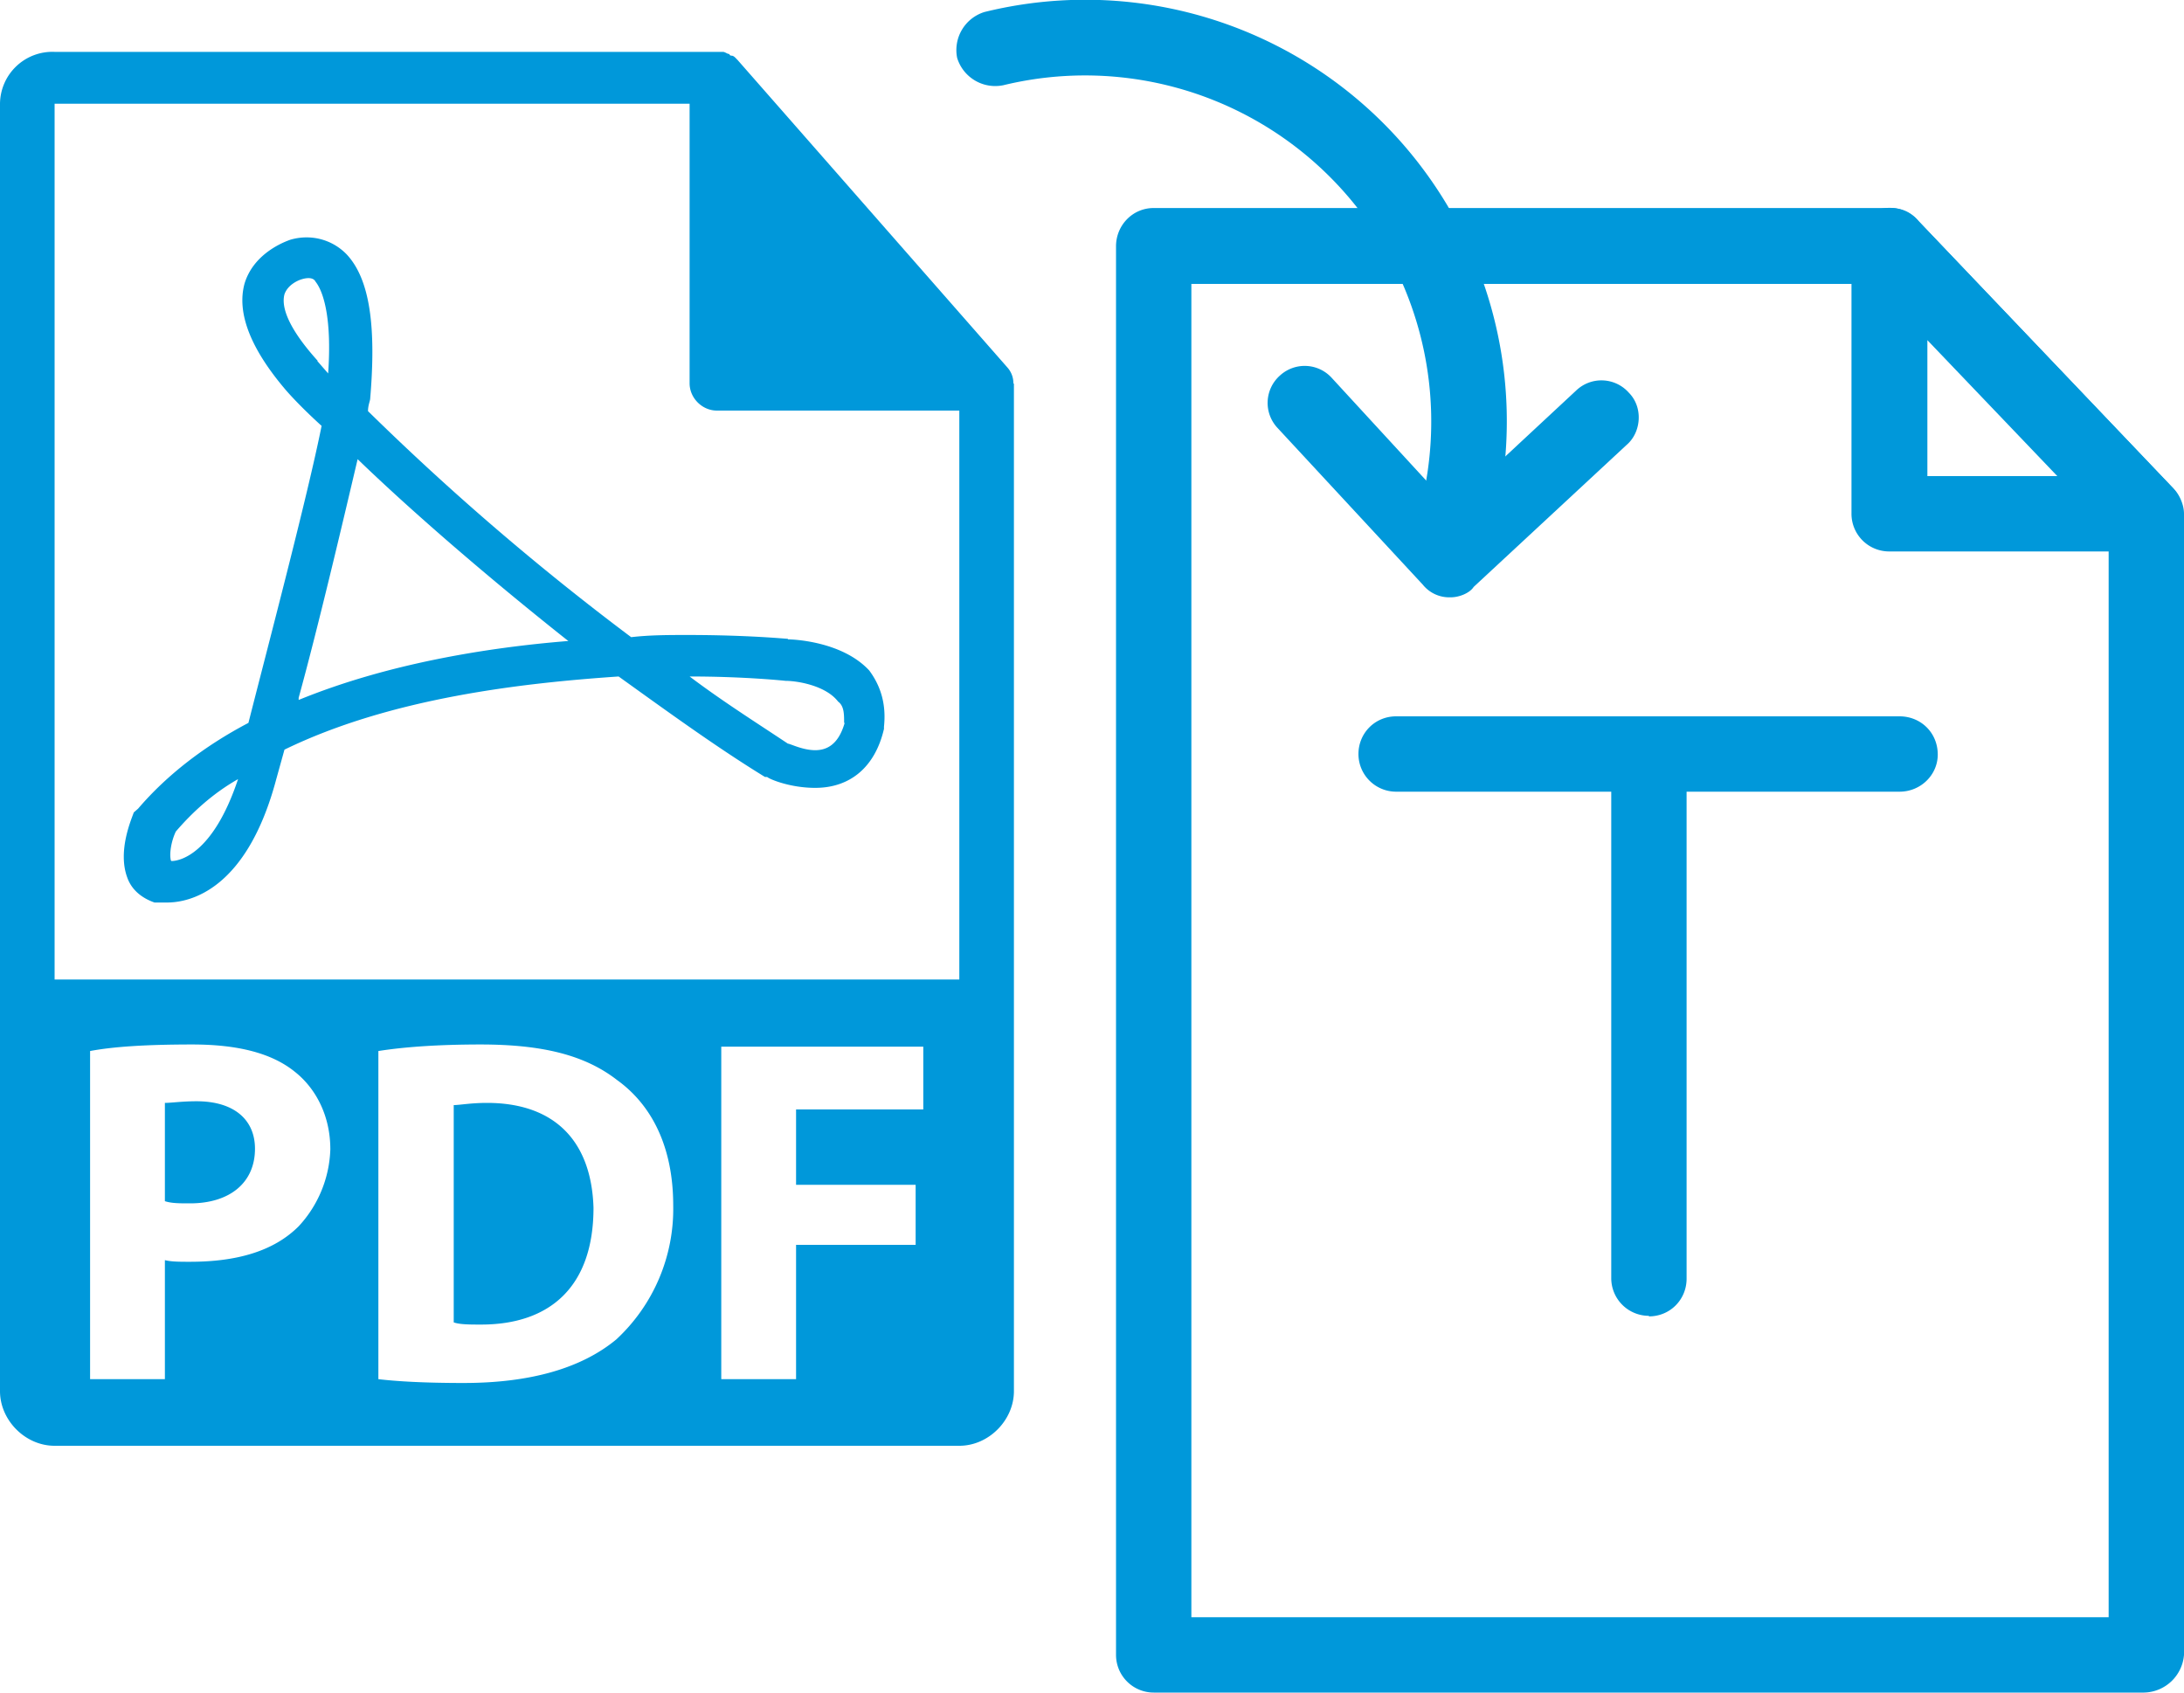
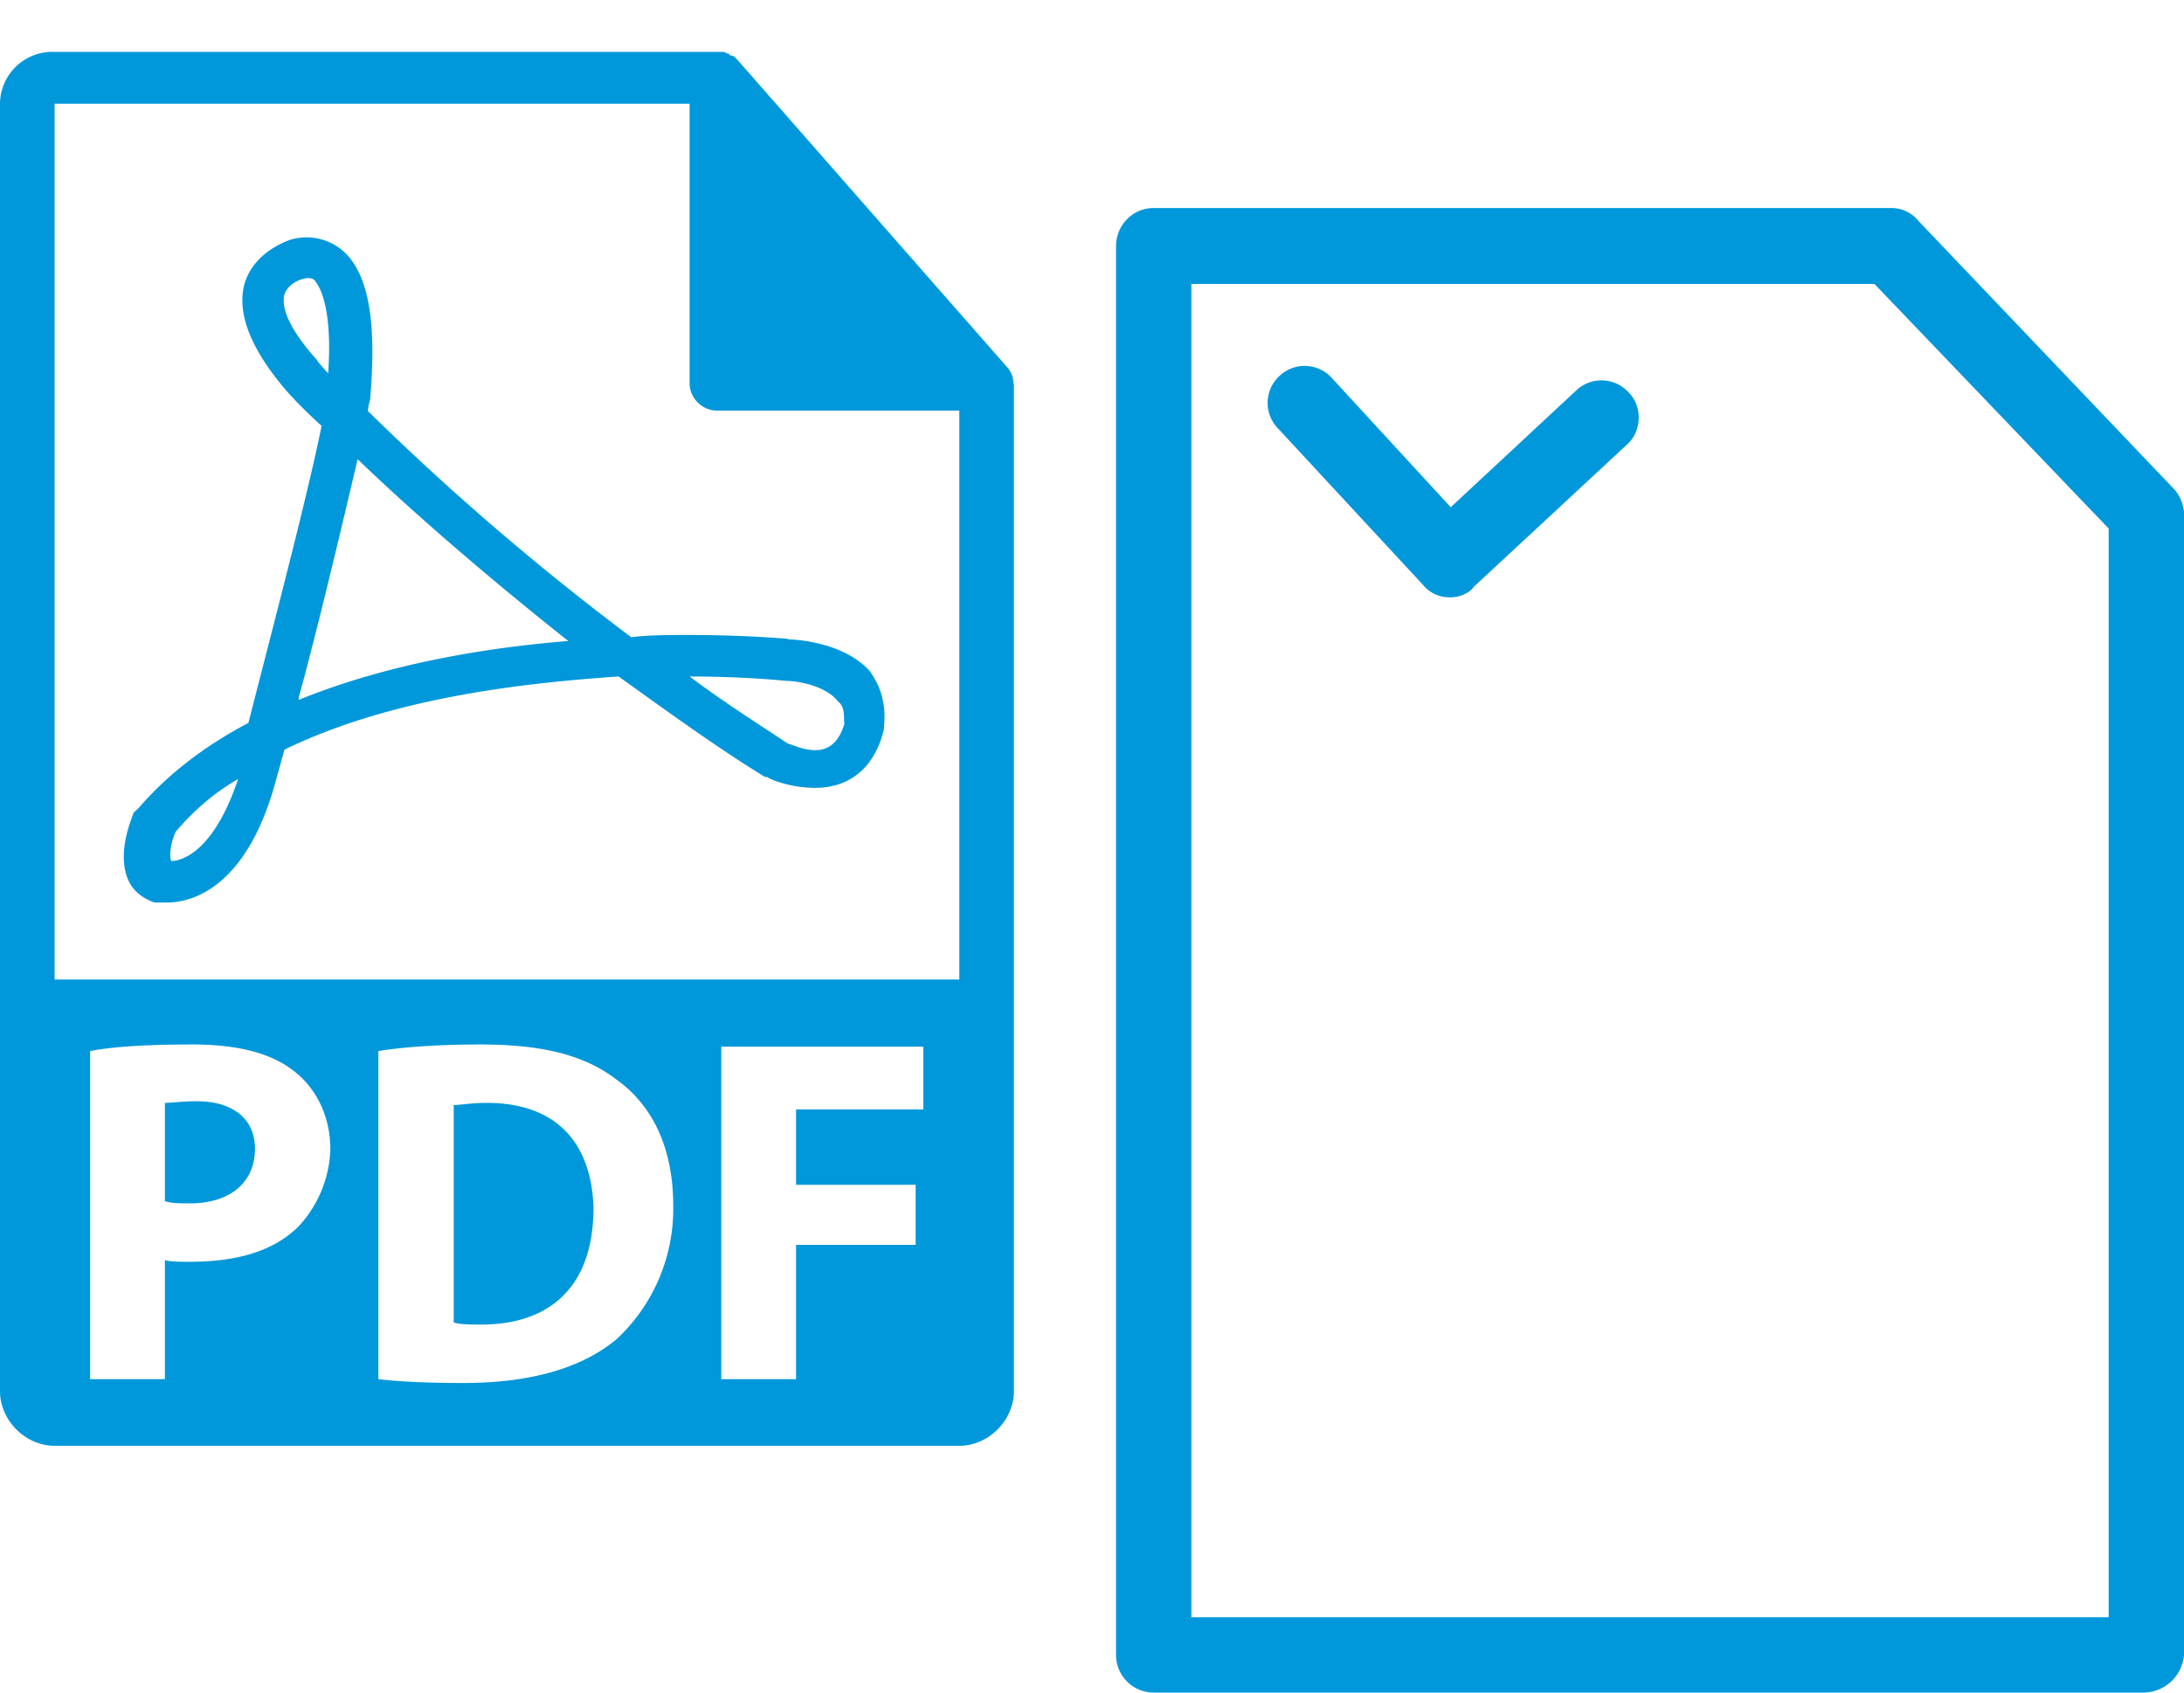
<svg xmlns="http://www.w3.org/2000/svg" width="40" height="31" fill="none">
  <path d="M26.56 10.94a.62.62 0 01-.5-.23L23.4 7.84a.67.67 0 01.04-.96.67.67 0 01.95.04l2.18 2.37 2.3-2.14a.67.67 0 01.96.04c.27.27.23.73-.04.96l-2.8 2.6c-.07.11-.26.19-.42.19zM8.92 20.2c-.3 0-.5.04-.61.04v3.98c.11.04.3.04.5.04 1.26 0 2.06-.69 2.06-2.14-.04-1.27-.76-1.92-1.95-1.92zM3.6 20.17c-.27 0-.46.03-.58.03V22c.12.04.27.04.46.04.73 0 1.19-.38 1.19-1 0-.53-.38-.87-1.07-.87z" fill="#0098DA" />
  <path d="M18.56 7.03a.43.43 0 00-.11-.3L13.51 1.1c-.04-.04-.07-.08-.11-.08 0 0-.04 0-.04-.03-.04 0-.08-.04-.12-.04H1A.96.96 0 000 1.9v23.58c0 .53.46 1 1 1h16.57c.54 0 1-.47 1-1V7.1v-.08zM5.47 22.46c-.46.46-1.14.65-1.99.65-.19 0-.34 0-.46-.03v2.18H1.65v-6.01c.42-.08 1.03-.12 1.87-.12.84 0 1.46.16 1.88.5.38.3.65.8.65 1.42a2.17 2.17 0 01-.58 1.41zm5.82 2.07c-.65.54-1.6.8-2.8.8-.72 0-1.22-.03-1.56-.07v-6.01c.5-.08 1.15-.12 1.87-.12 1.15 0 1.92.2 2.5.65.64.46 1.03 1.23 1.03 2.3a3.26 3.26 0 01-1.04 2.45zm5.63-4.21h-2.34v1.38h2.19v1.1h-2.19v2.46h-1.37v-6.09h3.7v1.15zM1 17.95V1.9h11.63v5.12c0 .27.23.5.5.5h4.44v10.42H1z" fill="#0098DA" />
  <path d="M14.43 11.7c-.04 0-.73-.07-1.84-.07-.34 0-.69 0-1.03.04a47.84 47.84 0 01-4.82-4.14c0-.11.04-.19.04-.23.11-1.3 0-2.18-.43-2.64-.26-.27-.65-.38-1.03-.27-.23.08-.69.31-.84.8-.15.54.11 1.2.76 1.96 0 0 .23.27.65.65-.26 1.3-1 4.1-1.34 5.44-.8.42-1.49.95-2.02 1.57l-.08.07c-.04.12-.3.7-.12 1.19.08.23.27.38.5.46H3.06c.42 0 1.46-.23 2-2.26l.15-.54c1.95-.95 4.36-1.22 6.12-1.34.92.66 1.8 1.3 2.68 1.84h.04c.04.04.42.2.88.2.65 0 1.1-.39 1.26-1.08v-.04c.04-.38-.04-.72-.27-1.03-.5-.54-1.41-.57-1.49-.57zm-11.3 4.06c-.03 0-.03 0 0 0-.03-.11 0-.34.09-.53.3-.35.68-.7 1.14-.96-.46 1.38-1.07 1.5-1.22 1.5zm2.69-9.15c-.65-.72-.65-1.07-.61-1.22.07-.2.3-.27.3-.27.12-.04.23-.04.27.04.15.19.3.69.23 1.68l-.2-.23zm-.35 6.2v-.03c.35-1.27.8-3.18 1.08-4.37.88.85 2.22 2.03 3.82 3.3l.04.03c-1.5.12-3.33.42-4.94 1.08zm10 .43c-.12.42-.35.5-.54.5-.23 0-.46-.12-.5-.12-.57-.38-1.19-.77-1.8-1.23 1.03 0 1.76.08 1.76.08.2 0 .73.08.96.38.11.08.11.23.11.39zM39.27 31H21.13a.69.69 0 01-.69-.69V4.51c0-.38.3-.7.69-.7h13.51c.2 0 .38.09.5.24l4.67 4.9c.11.11.19.3.19.46v20.9a.75.75 0 01-.73.69zm-17.45-1.38h16.8V9.68L34.33 5.2H21.82v24.42z" fill="#0098DA" />
-   <path d="M30.2 24.1a.69.69 0 01-.69-.68v-9.57c0-.38.3-.69.7-.69.37 0 .68.3.68.69v9.57c0 .38-.3.69-.69.69z" fill="#0098DA" />
-   <path d="M34.8 14.5h-9.23a.69.69 0 01-.69-.69c0-.38.3-.69.69-.69h9.22c.39 0 .7.3.7.7 0 .37-.31.68-.7.68zM39.27 10.1H34.6a.69.69 0 01-.69-.7V4.5a.7.7 0 01.43-.64.7.7 0 01.76.15l4.67 4.9c.2.2.23.5.15.77a.73.73 0 01-.65.42zM35.3 8.72h2.38l-2.38-2.49v2.49zM26.53 10.67c-.08 0-.16 0-.23-.04-.35-.11-.54-.5-.42-.88a6.34 6.34 0 00-7.5-8.19.73.73 0 01-.85-.5.73.73 0 01.5-.84 7.72 7.72 0 019.15 10 .75.75 0 01-.65.45z" fill="#0098DA" />
</svg>